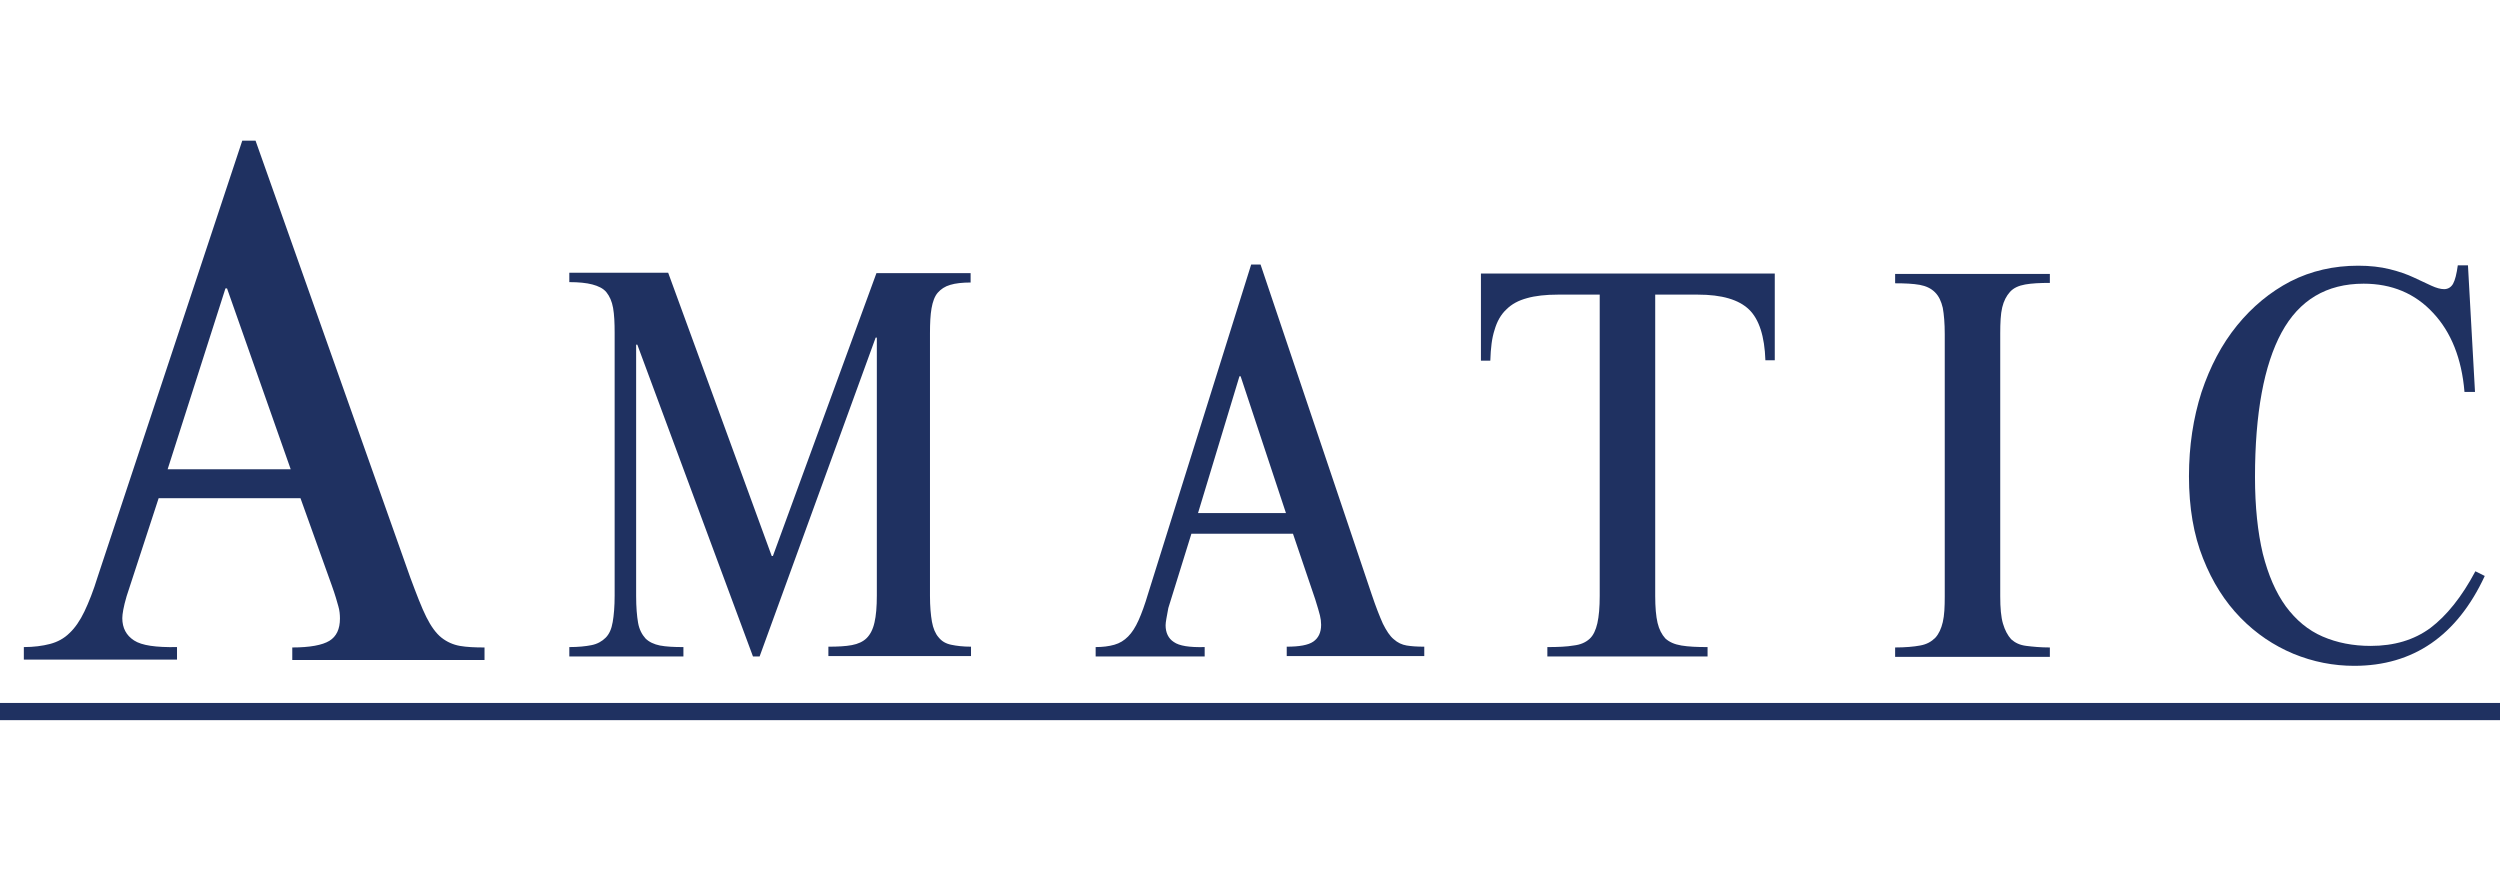
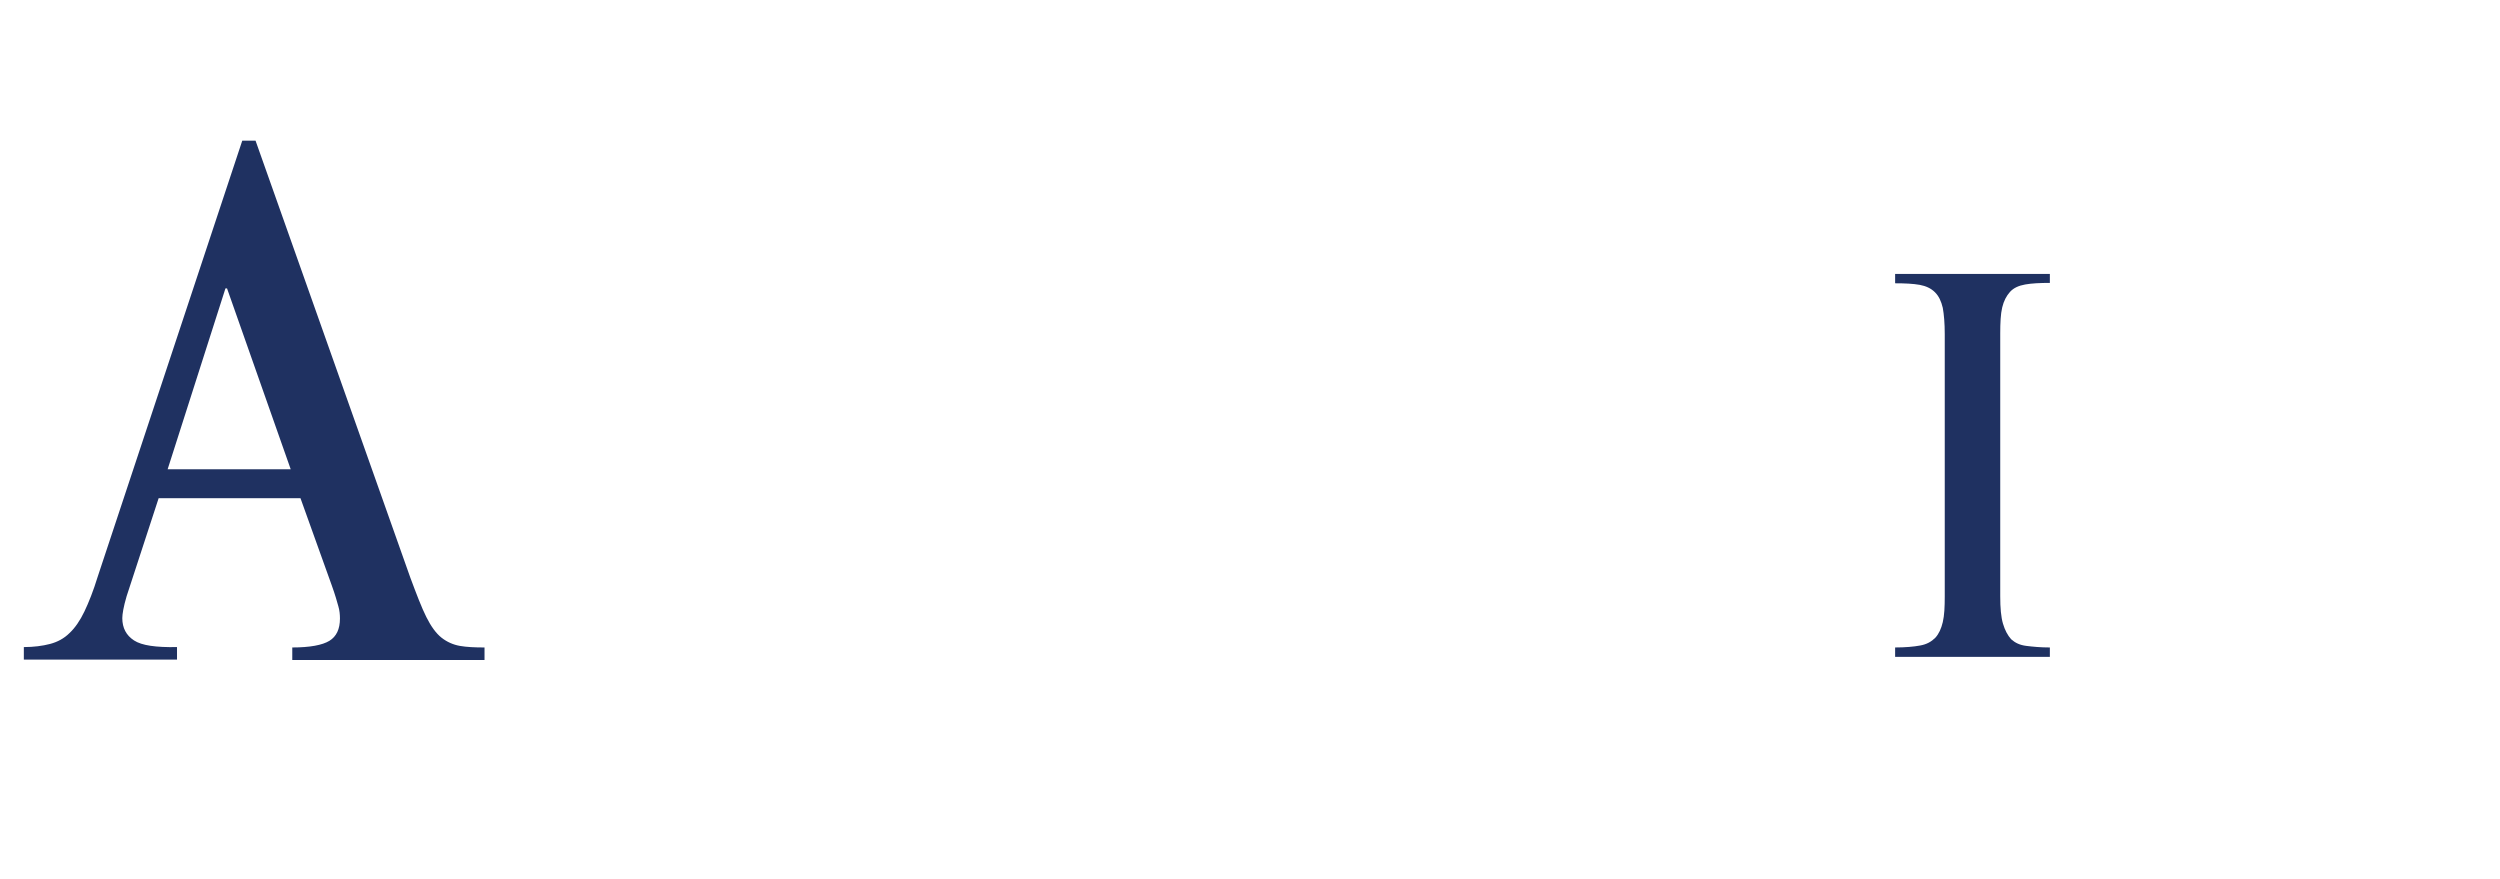
<svg xmlns="http://www.w3.org/2000/svg" xmlns:ns1="http://sodipodi.sourceforge.net/DTD/sodipodi-0.dtd" xmlns:ns2="http://www.inkscape.org/namespaces/inkscape" version="1.1" id="Amatic" x="0px" y="0px" viewBox="0 0 639.8 225" xml:space="preserve" ns1:docname="amatic-slots.svg" width="639.8" height="225" ns2:version="1.3.2 (091e20e, 2023-11-25, custom)">
  <defs id="defs1" />
  <ns1:namedview id="namedview1" pagecolor="#ffffff" bordercolor="#000000" borderopacity="0.25" ns2:showpageshadow="2" ns2:pageopacity="0.0" ns2:pagecheckerboard="0" ns2:deskcolor="#d1d1d1" ns2:zoom="1.2116656" ns2:cx="323.52159" ns2:cy="78.817123" ns2:window-width="1920" ns2:window-height="1017" ns2:window-x="-8" ns2:window-y="-8" ns2:window-maximized="1" ns2:current-layer="Amatic" />
  <style type="text/css" id="style1">
	.st0{fill:#1F3161;}
</style>
  <g id="XMLID_829_" transform="translate(-9,-34.8)">
-     <polygon id="XMLID_891_" class="st0" points="648.8,219.1 9,219.1 9,214.7 648.8,214.7 " />
-     <path id="XMLID_918_" class="st0" d="m 206.5,177.1 h 0.3 l 26.5,-72.4 h 24.1 v 2.4 c -2.1,0 -3.9,0.2 -5.2,0.6 -1.4,0.4 -2.4,1.1 -3.2,2 -0.8,0.9 -1.3,2.3 -1.6,4 -0.3,1.7 -0.4,3.8 -0.4,6.4 v 67.2 c 0,2.7 0.2,4.9 0.5,6.6 0.3,1.7 0.9,3.1 1.7,4 0.8,1 1.8,1.6 3.2,1.9 1.4,0.3 3.1,0.5 5.1,0.5 v 2.4 H 221 v -2.4 c 2.4,0 4.4,-0.1 6,-0.4 1.6,-0.3 2.9,-0.9 3.8,-1.8 0.9,-0.9 1.6,-2.2 2,-4 0.4,-1.7 0.6,-4 0.6,-6.9 v -66 h -0.3 l -29.7,81.6 h -1.7 L 172.1,123 h -0.3 v 64.3 c 0,2.9 0.2,5.2 0.5,6.9 0.3,1.7 1,3 1.9,4 0.9,0.9 2.2,1.5 3.7,1.8 1.6,0.3 3.5,0.4 6,0.4 v 2.4 h -29.2 v -2.4 c 2.3,0 4.2,-0.2 5.7,-0.5 1.5,-0.3 2.7,-1 3.6,-1.9 0.9,-0.9 1.5,-2.2 1.8,-4 0.3,-1.7 0.5,-4 0.5,-6.8 V 120 c 0,-2.6 -0.1,-4.7 -0.4,-6.4 -0.3,-1.7 -0.9,-3 -1.7,-4 -0.8,-1 -2.1,-1.6 -3.6,-2 -1.5,-0.4 -3.5,-0.6 -5.9,-0.6 v -2.4 H 180 Z" />
-     <path id="XMLID_920_" class="st0" d="m 307.3,194.8 c 0,1.9 0.7,3.4 2.1,4.3 1.4,1 4,1.4 7.9,1.3 v 2.4 h -27.9 v -2.4 c 1.8,0 3.4,-0.2 4.8,-0.6 1.4,-0.4 2.5,-1.1 3.5,-2.1 1,-1 1.9,-2.4 2.7,-4.2 0.8,-1.8 1.6,-4 2.4,-6.7 l 26.4,-84.3 h 2.4 l 28.4,84.3 c 1.1,3.3 2.1,5.8 2.9,7.6 0.9,1.8 1.8,3.2 2.8,4 1,0.9 2.1,1.4 3.3,1.6 1.2,0.2 2.7,0.3 4.5,0.3 v 2.4 h -35.2 v -2.4 c 3.2,0 5.5,-0.4 6.8,-1.3 1.3,-0.9 2,-2.3 2,-4.3 0,-0.8 -0.1,-1.6 -0.3,-2.4 -0.2,-0.8 -0.6,-2.2 -1.2,-4.1 l -5.7,-16.8 h -26 l -5.9,19 c -0.4,2.2 -0.7,3.6 -0.7,4.4 z m 18.9,-63.7 -10.6,35 h 22.5 l -11.6,-35 z" />
-     <path id="XMLID_923_" class="st0" d="m 433.2,194.2 c 0.4,1.7 1.1,3 2,4 1,0.9 2.3,1.5 4.1,1.8 1.8,0.3 4,0.4 6.7,0.4 v 2.4 h -41 v -2.4 c 2.7,0 5,-0.1 6.7,-0.4 1.8,-0.2 3.1,-0.8 4.1,-1.7 1,-0.9 1.6,-2.3 2,-4 0.4,-1.8 0.6,-4.1 0.6,-7 v -77.1 h -10.7 c -3.1,0 -5.8,0.3 -7.9,0.9 -2.2,0.6 -3.9,1.5 -5.3,2.9 -1.4,1.3 -2.4,3.1 -3,5.2 -0.7,2.1 -1,4.7 -1.1,7.9 H 388 v -22.3 h 75.2 V 127 h -2.4 c -0.2,-6.1 -1.6,-10.5 -4.2,-13 -2.6,-2.5 -6.9,-3.8 -13.1,-3.8 h -10.9 v 77.1 c 0,2.9 0.2,5.2 0.6,6.9 z" />
    <path id="XMLID_925_" class="st0" d="m 533.6,107.2 c -2.5,0 -4.6,0.1 -6.3,0.4 -1.7,0.3 -3,0.9 -3.9,1.9 -0.9,1 -1.6,2.3 -2,4 -0.4,1.7 -0.5,3.9 -0.5,6.7 v 67.2 c 0,3 0.2,5.3 0.7,7 0.5,1.7 1.2,3 2.1,4 1,0.9 2.2,1.5 3.9,1.7 1.6,0.2 3.6,0.4 6,0.4 v 2.4 H 494 v -2.4 c 2.6,0 4.8,-0.2 6.4,-0.5 1.7,-0.3 2.9,-1 3.9,-2 0.9,-1 1.5,-2.3 1.9,-4 0.4,-1.7 0.5,-3.9 0.5,-6.5 v -67.2 c 0,-2.8 -0.2,-5 -0.5,-6.7 -0.4,-1.7 -1,-3 -2,-4 -1,-1 -2.3,-1.6 -3.9,-1.9 -1.7,-0.3 -3.8,-0.4 -6.3,-0.4 v -2.4 h 39.6 z" />
-     <path id="XMLID_928_" class="st0" d="m 639.7,135 c -0.7,-8.4 -3.4,-15.2 -8,-20.1 -4.6,-5 -10.6,-7.5 -17.8,-7.5 -9.5,0 -16.5,4.2 -21,12.5 -4.5,8.3 -6.8,20.7 -6.8,37 0,7.6 0.7,14.1 2,19.6 1.4,5.5 3.3,9.9 5.9,13.5 2.6,3.5 5.7,6.1 9.4,7.7 3.7,1.6 7.8,2.4 12.3,2.4 6,0 11.1,-1.5 15.3,-4.6 4.1,-3.1 8,-7.9 11.5,-14.5 l 2.4,1.2 c -7.1,15.3 -18.3,23 -33.4,23 -5.3,0 -10.5,-1 -15.6,-3.1 -5,-2.1 -9.5,-5.1 -13.5,-9.2 -4,-4.1 -7.2,-9.1 -9.6,-15.2 -2.4,-6 -3.6,-13 -3.6,-21 0,-7.8 1.1,-14.9 3.2,-21.5 2.2,-6.6 5.2,-12.3 9.1,-17.1 3.9,-4.8 8.5,-8.6 13.7,-11.3 5.3,-2.7 11.1,-4 17.3,-4 3,0 5.7,0.3 8.1,0.9 2.4,0.6 4.4,1.3 6.1,2.1 1.7,0.8 3.2,1.5 4.5,2.1 1.3,0.6 2.4,0.9 3.3,0.9 1,0 1.8,-0.5 2.3,-1.4 0.5,-0.9 0.9,-2.5 1.2,-4.7 h 2.6 l 1.8,32.4 h -2.7 z" />
    <path id="XMLID_930_" class="st0" d="m 40.3,193 c 0,2.5 1,4.4 3,5.7 2,1.3 5.6,1.8 11,1.7 v 3.2 H 15.1 v -3.2 c 2.5,0 4.8,-0.3 6.7,-0.8 1.9,-0.5 3.6,-1.4 5,-2.8 1.4,-1.3 2.7,-3.2 3.8,-5.5 1.1,-2.3 2.3,-5.3 3.4,-8.9 L 71,70.8 h 3.4 L 114,182.6 c 1.6,4.3 2.9,7.7 4.1,10.1 1.2,2.4 2.5,4.2 3.9,5.3 1.4,1.1 3,1.8 4.7,2.1 1.7,0.3 3.8,0.4 6.3,0.4 v 3.2 H 83.8 v -3.2 c 4.5,0 7.7,-0.6 9.5,-1.7 1.8,-1.1 2.7,-3 2.7,-5.7 0,-1 -0.1,-2.1 -0.4,-3.1 -0.3,-1.1 -0.8,-2.9 -1.7,-5.4 l -8,-22.3 H 49.6 l -8.2,25.1 c -0.8,2.7 -1.1,4.6 -1.1,5.6 z M 66.7,108.6 51.9,154.9 H 83.4 L 67.1,108.6 Z" />
  </g>
</svg>